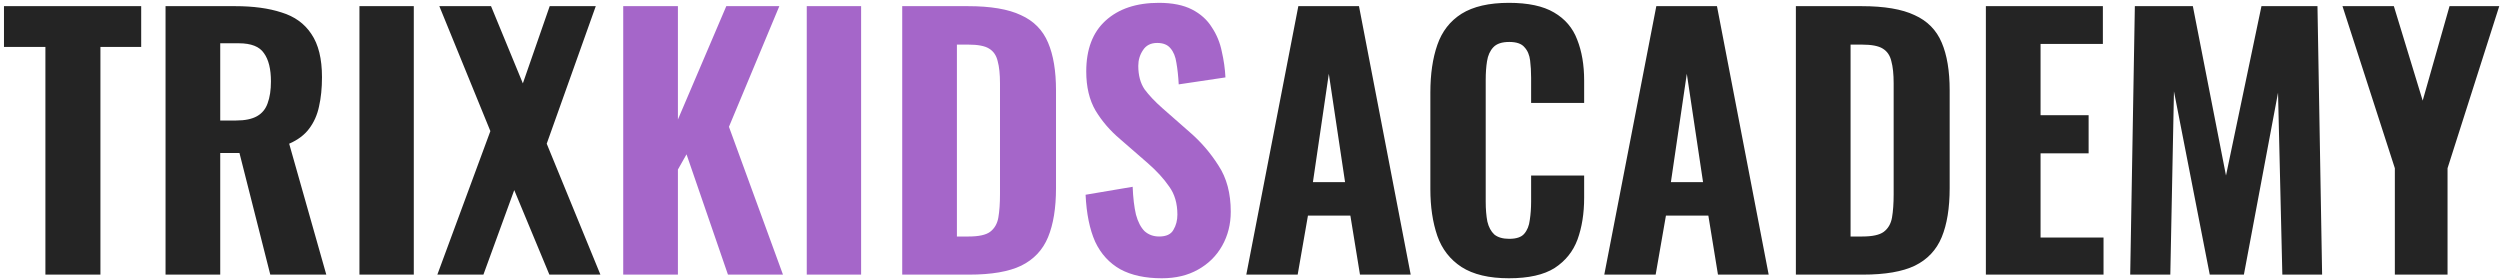
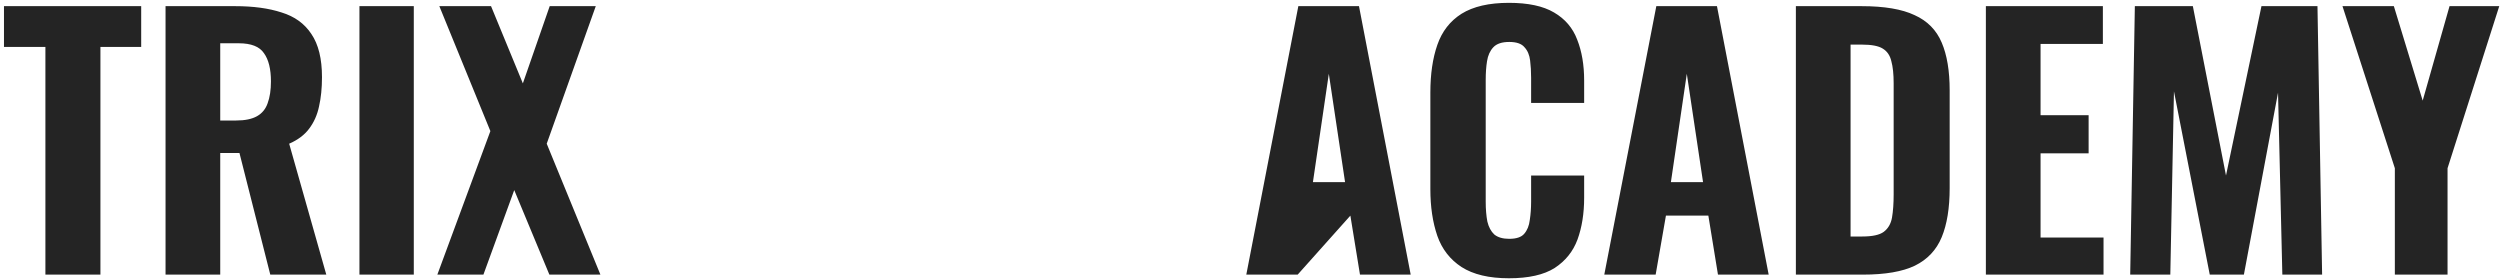
<svg xmlns="http://www.w3.org/2000/svg" width="528" height="59" viewBox="0 0 528 59" fill="none">
-   <path d="M9.59 58V9.91H0.84V1.3H29.82V9.91H21.21V58H9.59ZM34.963 58V1.3H49.663C53.49 1.3 56.757 1.743 59.463 2.63C62.217 3.47 64.317 4.987 65.763 7.18C67.257 9.373 68.003 12.407 68.003 16.28C68.003 18.613 67.793 20.69 67.373 22.51C67 24.283 66.3 25.847 65.273 27.2C64.293 28.507 62.893 29.557 61.073 30.35L68.913 58H57.083L50.573 32.31H46.513V58H34.963ZM46.513 25.45H49.873C51.74 25.45 53.21 25.147 54.283 24.54C55.357 23.933 56.103 23.023 56.523 21.81C56.99 20.55 57.223 19.01 57.223 17.19C57.223 14.577 56.733 12.593 55.753 11.24C54.82 9.84 53.047 9.14 50.433 9.14H46.513V25.45ZM75.914 58V1.3H87.394V58H75.914ZM92.367 58L103.567 27.69L92.787 1.3H103.707L110.427 17.61L116.097 1.3H125.827L115.467 30.35L126.807 58H116.027L108.607 40.15L102.097 58H92.367ZM263.218 58L274.208 1.3H287.018L297.938 58H287.228L285.198 45.54H276.238L274.068 58H263.218ZM277.288 38.47H284.078L280.648 15.58L277.288 38.47ZM318.682 58.77C314.482 58.77 311.145 57.977 308.672 56.39C306.245 54.803 304.542 52.61 303.562 49.81C302.582 46.963 302.092 43.673 302.092 39.94V19.57C302.092 15.65 302.582 12.29 303.562 9.49C304.542 6.643 306.245 4.45 308.672 2.91C311.145 1.37 314.482 0.6 318.682 0.6C322.742 0.6 325.915 1.277 328.202 2.63C330.535 3.983 332.169 5.897 333.102 8.37C334.082 10.843 334.572 13.713 334.572 16.98V21.74H323.372V16.42C323.372 15.113 323.302 13.9 323.162 12.78C323.022 11.613 322.625 10.68 321.972 9.98C321.365 9.233 320.292 8.86 318.752 8.86C317.212 8.86 316.092 9.233 315.392 9.98C314.692 10.727 314.249 11.707 314.062 12.92C313.875 14.087 313.782 15.393 313.782 16.84V42.6C313.782 44.187 313.899 45.587 314.132 46.8C314.412 47.967 314.902 48.877 315.602 49.53C316.349 50.137 317.399 50.44 318.752 50.44C320.245 50.44 321.295 50.09 321.902 49.39C322.555 48.643 322.952 47.663 323.092 46.45C323.279 45.237 323.372 43.953 323.372 42.6V37.07H334.572V41.76C334.572 45.073 334.105 48.013 333.172 50.58C332.239 53.1 330.629 55.107 328.342 56.6C326.055 58.047 322.835 58.77 318.682 58.77ZM338.824 58L349.814 1.3H362.624L373.544 58H362.834L360.804 45.54H351.844L349.674 58H338.824ZM352.894 38.47H359.684L356.254 15.58L352.894 38.47ZM379.29 58V1.3H393.15C397.956 1.3 401.69 1.93 404.35 3.19C407.056 4.403 408.97 6.34 410.09 9C411.21 11.613 411.77 14.973 411.77 19.08V39.73C411.77 43.93 411.21 47.383 410.09 50.09C408.97 52.797 407.08 54.803 404.42 56.11C401.806 57.37 398.143 58 393.43 58H379.29ZM390.84 49.95H393.29C395.436 49.95 396.953 49.623 397.84 48.97C398.773 48.27 399.356 47.267 399.59 45.96C399.823 44.607 399.94 42.95 399.94 40.99V17.61C399.94 15.65 399.776 14.087 399.45 12.92C399.17 11.707 398.563 10.82 397.63 10.26C396.743 9.7 395.273 9.42 393.22 9.42H390.84V49.95ZM419.416 58V1.3H444.126V9.28H430.966V24.33H441.116V32.38H430.966V50.16H444.266V58H419.416ZM449.9 58L450.88 1.3H463.13L470.13 37.07L477.62 1.3H489.45L490.43 58H482.03L481.12 19.57L473.91 58H466.7L459.14 19.29L458.37 58H449.9ZM505.792 58V35.53L494.732 1.3H505.582L511.672 21.25L517.342 1.3H527.842L516.922 35.53V58H505.792Z" fill="#242424" />
-   <path d="M131.624 58V1.3H143.174V25.24L153.394 1.3H164.594L153.954 26.78L165.364 58H153.744L144.994 32.59L143.174 35.81V58H131.624ZM170.387 58V1.3H181.867V58H170.387ZM190.549 58V1.3H204.409C209.216 1.3 212.949 1.93 215.609 3.19C218.316 4.403 220.229 6.34 221.349 9C222.469 11.613 223.029 14.973 223.029 19.08V39.73C223.029 43.93 222.469 47.383 221.349 50.09C220.229 52.797 218.339 54.803 215.679 56.11C213.066 57.37 209.403 58 204.689 58H190.549ZM202.099 49.95H204.549C206.696 49.95 208.213 49.623 209.099 48.97C210.033 48.27 210.616 47.267 210.849 45.96C211.083 44.607 211.199 42.95 211.199 40.99V17.61C211.199 15.65 211.036 14.087 210.709 12.92C210.429 11.707 209.823 10.82 208.889 10.26C208.003 9.7 206.533 9.42 204.479 9.42H202.099V49.95ZM245.376 58.77C241.876 58.77 238.96 58.14 236.626 56.88C234.293 55.573 232.52 53.637 231.306 51.07C230.14 48.457 229.463 45.143 229.276 41.13L239.216 39.45C239.31 41.783 239.543 43.743 239.916 45.33C240.336 46.87 240.943 48.037 241.736 48.83C242.576 49.577 243.603 49.95 244.816 49.95C246.31 49.95 247.313 49.483 247.826 48.55C248.386 47.617 248.666 46.543 248.666 45.33C248.666 42.95 248.083 40.967 246.916 39.38C245.796 37.747 244.303 36.113 242.436 34.48L236.556 29.37C234.456 27.597 232.73 25.59 231.376 23.35C230.07 21.11 229.416 18.357 229.416 15.09C229.416 10.423 230.77 6.853 233.476 4.38C236.23 1.86 239.986 0.6 244.746 0.6C247.593 0.6 249.926 1.067 251.746 2C253.566 2.933 254.966 4.193 255.946 5.78C256.973 7.32 257.673 9.023 258.046 10.89C258.466 12.71 258.723 14.53 258.816 16.35L248.946 17.82C248.853 16.093 248.69 14.577 248.456 13.27C248.27 11.963 247.85 10.937 247.196 10.19C246.59 9.443 245.656 9.07 244.396 9.07C243.043 9.07 242.04 9.583 241.386 10.61C240.733 11.59 240.406 12.687 240.406 13.9C240.406 15.907 240.85 17.563 241.736 18.87C242.67 20.13 243.93 21.46 245.516 22.86L251.256 27.9C253.636 29.953 255.666 32.31 257.346 34.97C259.073 37.583 259.936 40.827 259.936 44.7C259.936 47.36 259.33 49.763 258.116 51.91C256.903 54.057 255.2 55.737 253.006 56.95C250.86 58.163 248.316 58.77 245.376 58.77Z" fill="#A566C9" />
+   <path d="M9.59 58V9.91H0.84V1.3H29.82V9.91H21.21V58H9.59ZM34.963 58V1.3H49.663C53.49 1.3 56.757 1.743 59.463 2.63C62.217 3.47 64.317 4.987 65.763 7.18C67.257 9.373 68.003 12.407 68.003 16.28C68.003 18.613 67.793 20.69 67.373 22.51C67 24.283 66.3 25.847 65.273 27.2C64.293 28.507 62.893 29.557 61.073 30.35L68.913 58H57.083L50.573 32.31H46.513V58H34.963ZM46.513 25.45H49.873C51.74 25.45 53.21 25.147 54.283 24.54C55.357 23.933 56.103 23.023 56.523 21.81C56.99 20.55 57.223 19.01 57.223 17.19C57.223 14.577 56.733 12.593 55.753 11.24C54.82 9.84 53.047 9.14 50.433 9.14H46.513V25.45ZM75.914 58V1.3H87.394V58H75.914ZM92.367 58L103.567 27.69L92.787 1.3H103.707L110.427 17.61L116.097 1.3H125.827L115.467 30.35L126.807 58H116.027L108.607 40.15L102.097 58H92.367ZM263.218 58L274.208 1.3H287.018L297.938 58H287.228L285.198 45.54L274.068 58H263.218ZM277.288 38.47H284.078L280.648 15.58L277.288 38.47ZM318.682 58.77C314.482 58.77 311.145 57.977 308.672 56.39C306.245 54.803 304.542 52.61 303.562 49.81C302.582 46.963 302.092 43.673 302.092 39.94V19.57C302.092 15.65 302.582 12.29 303.562 9.49C304.542 6.643 306.245 4.45 308.672 2.91C311.145 1.37 314.482 0.6 318.682 0.6C322.742 0.6 325.915 1.277 328.202 2.63C330.535 3.983 332.169 5.897 333.102 8.37C334.082 10.843 334.572 13.713 334.572 16.98V21.74H323.372V16.42C323.372 15.113 323.302 13.9 323.162 12.78C323.022 11.613 322.625 10.68 321.972 9.98C321.365 9.233 320.292 8.86 318.752 8.86C317.212 8.86 316.092 9.233 315.392 9.98C314.692 10.727 314.249 11.707 314.062 12.92C313.875 14.087 313.782 15.393 313.782 16.84V42.6C313.782 44.187 313.899 45.587 314.132 46.8C314.412 47.967 314.902 48.877 315.602 49.53C316.349 50.137 317.399 50.44 318.752 50.44C320.245 50.44 321.295 50.09 321.902 49.39C322.555 48.643 322.952 47.663 323.092 46.45C323.279 45.237 323.372 43.953 323.372 42.6V37.07H334.572V41.76C334.572 45.073 334.105 48.013 333.172 50.58C332.239 53.1 330.629 55.107 328.342 56.6C326.055 58.047 322.835 58.77 318.682 58.77ZM338.824 58L349.814 1.3H362.624L373.544 58H362.834L360.804 45.54H351.844L349.674 58H338.824ZM352.894 38.47H359.684L356.254 15.58L352.894 38.47ZM379.29 58V1.3H393.15C397.956 1.3 401.69 1.93 404.35 3.19C407.056 4.403 408.97 6.34 410.09 9C411.21 11.613 411.77 14.973 411.77 19.08V39.73C411.77 43.93 411.21 47.383 410.09 50.09C408.97 52.797 407.08 54.803 404.42 56.11C401.806 57.37 398.143 58 393.43 58H379.29ZM390.84 49.95H393.29C395.436 49.95 396.953 49.623 397.84 48.97C398.773 48.27 399.356 47.267 399.59 45.96C399.823 44.607 399.94 42.95 399.94 40.99V17.61C399.94 15.65 399.776 14.087 399.45 12.92C399.17 11.707 398.563 10.82 397.63 10.26C396.743 9.7 395.273 9.42 393.22 9.42H390.84V49.95ZM419.416 58V1.3H444.126V9.28H430.966V24.33H441.116V32.38H430.966V50.16H444.266V58H419.416ZM449.9 58L450.88 1.3H463.13L470.13 37.07L477.62 1.3H489.45L490.43 58H482.03L481.12 19.57L473.91 58H466.7L459.14 19.29L458.37 58H449.9ZM505.792 58V35.53L494.732 1.3H505.582L511.672 21.25L517.342 1.3H527.842L516.922 35.53V58H505.792Z" fill="#242424" />
</svg>